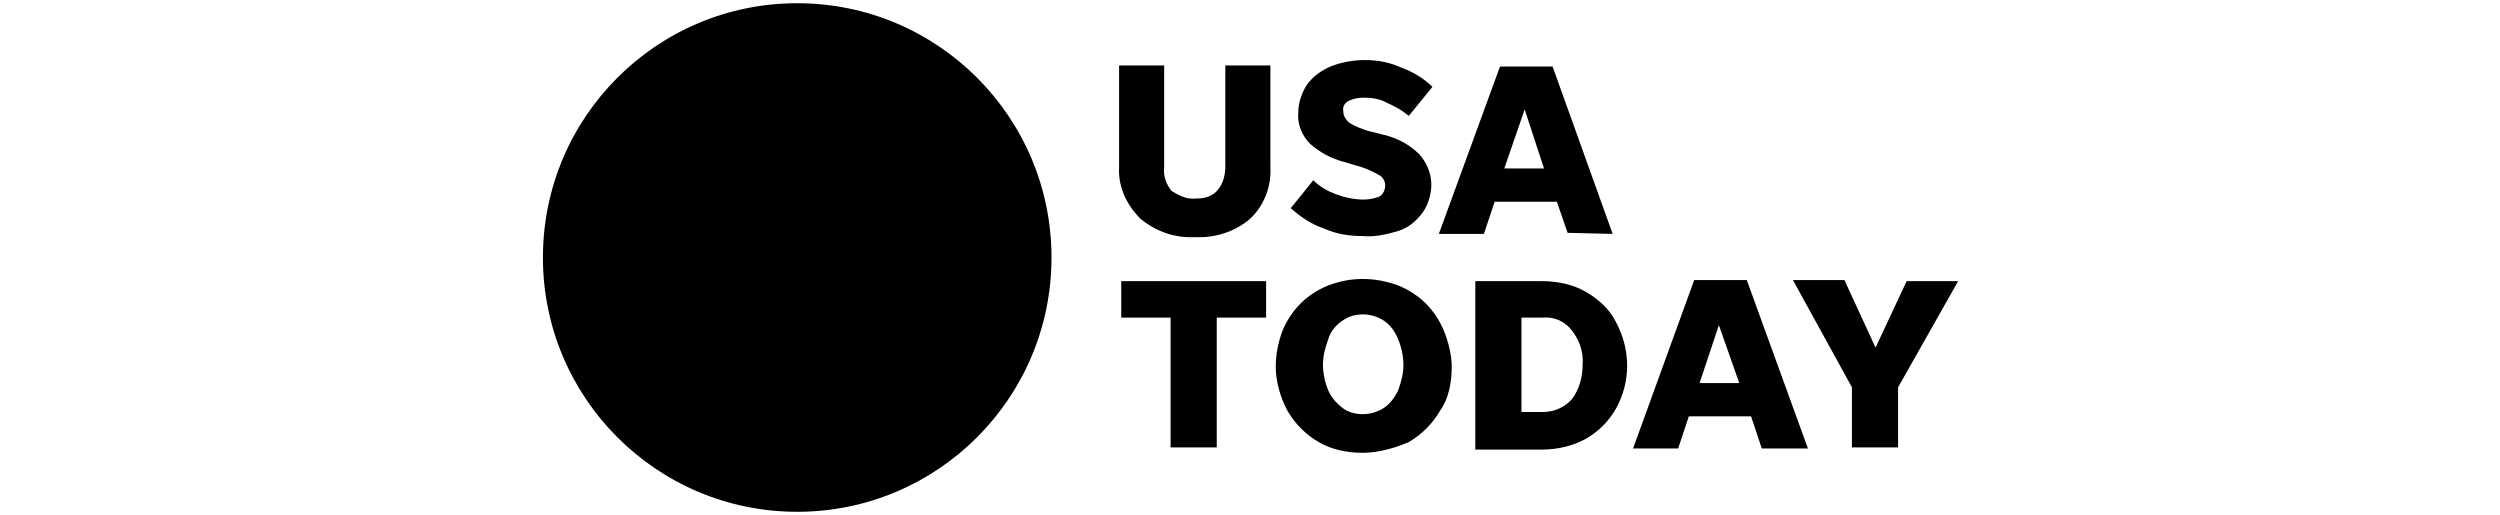
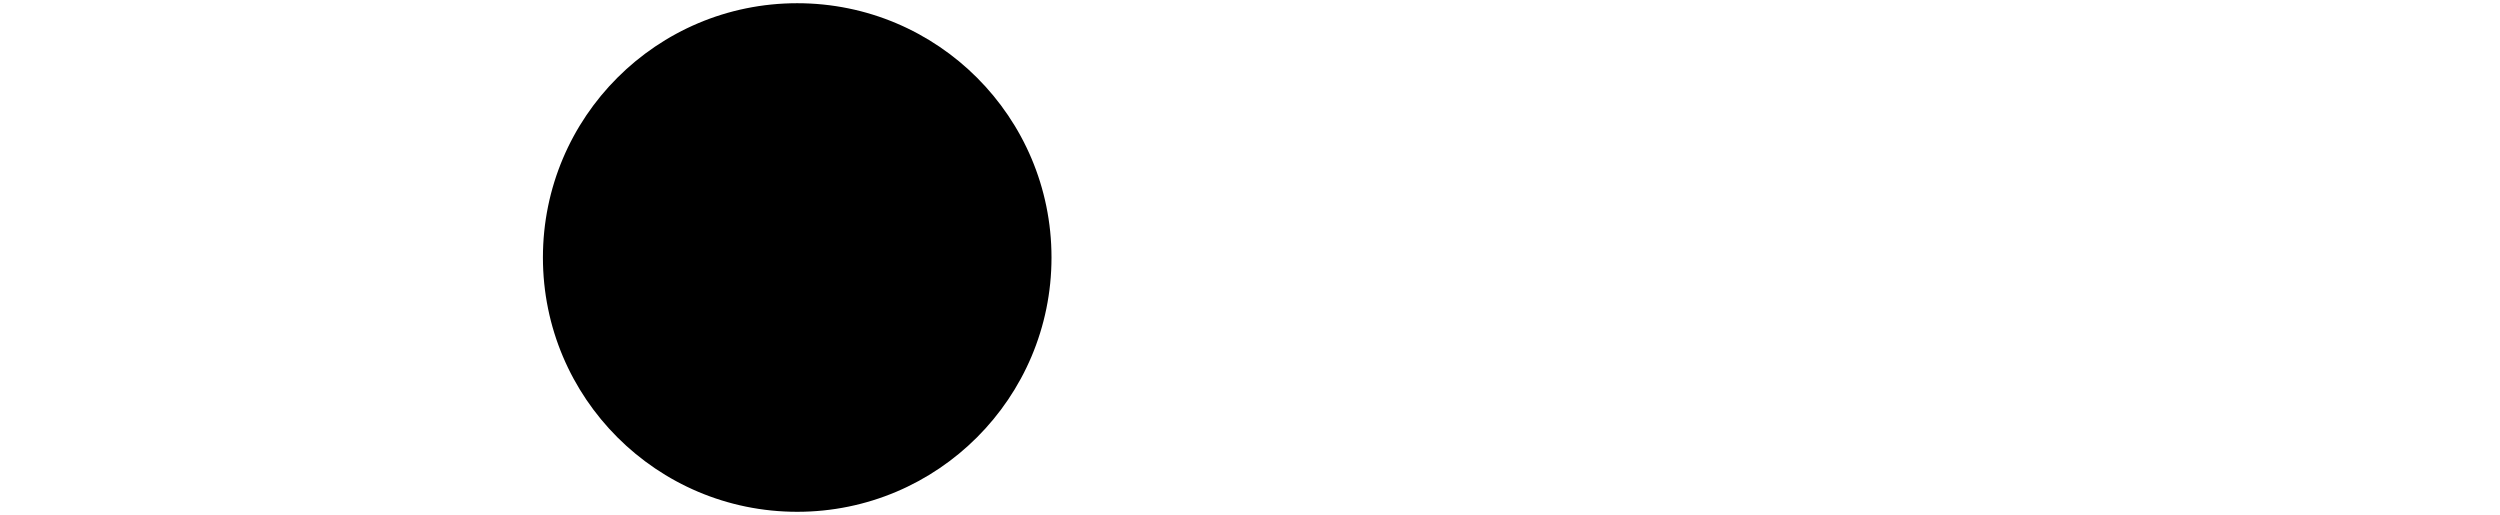
<svg xmlns="http://www.w3.org/2000/svg" version="1.1" id="Layer_1" x="0px" y="0px" viewBox="0 0 233 48" style="enable-background:new 0 0 233 48;" xml:space="preserve">
  <g>
    <circle cx="74.3" cy="24" r="23.7" />
-     <path d="M111.5,18.5c0.8,0,1.5-0.2,2-0.8c0.5-0.6,0.7-1.4,0.7-2.2V6.1h4.2v9.5c0.1,1.8-0.6,3.6-1.9,4.8c-1.4,1.2-3.3,1.8-5.1,1.7   c-1.9,0.1-3.6-0.5-5.1-1.7c-1.3-1.3-2.1-3-2-4.8V6.1h4.2v9.5c-0.1,0.8,0.2,1.6,0.7,2.2C110,18.3,110.7,18.6,111.5,18.5z M127,22   c-1.3,0-2.5-0.2-3.6-0.7c-1.2-0.4-2.2-1.1-3.1-1.9l2.1-2.6c0.6,0.6,1.3,1,2.1,1.3c0.8,0.3,1.7,0.5,2.6,0.5c0.5,0,1-0.1,1.5-0.3   c0.3-0.2,0.5-0.6,0.5-1c0-0.4-0.2-0.8-0.6-1c-0.7-0.4-1.4-0.7-2.2-0.9l-1-0.3c-1.2-0.3-2.3-0.9-3.2-1.7c-0.8-0.8-1.2-1.9-1.1-2.9   c0-0.9,0.3-1.8,0.8-2.6c0.6-0.8,1.3-1.3,2.2-1.7c1-0.4,2.1-0.6,3.2-0.6c1.2,0,2.3,0.2,3.4,0.7c1.1,0.4,2.1,1,2.9,1.8l-2.2,2.7   c-0.6-0.5-1.3-0.9-2-1.2c-0.7-0.4-1.5-0.5-2.2-0.5c-0.5,0-1,0.1-1.4,0.3c-0.4,0.2-0.6,0.6-0.5,1c0,0.4,0.2,0.7,0.5,1   c0.6,0.4,1.2,0.6,1.8,0.8l1.2,0.3c1.4,0.3,2.6,0.9,3.6,1.9c0.7,0.8,1.1,1.8,1.1,2.8c0,0.9-0.3,1.9-0.8,2.6   c-0.6,0.8-1.3,1.4-2.2,1.7C129.1,21.9,128,22.1,127,22z M146.1,21.7l-1-2.9h-5.8l-1,3h-4.2l5.7-15.6h4.9l5.6,15.6L146.1,21.7   L146.1,21.7z M140.2,15.7h3.7l-1.8-5.5L140.2,15.7z M109.1,41.8V29.6h-4.6v-3.4H118v3.4h-4.6v12.1H109.1L109.1,41.8z M127,42.2   c-1.5,0-2.9-0.3-4.1-1c-1.2-0.7-2.2-1.7-2.9-2.9c-0.7-1.3-1.1-2.8-1.1-4.1c0-1.1,0.2-2.2,0.6-3.3c0.4-1,1-1.9,1.7-2.6   c0.7-0.7,1.6-1.3,2.6-1.7c2.1-0.8,4.3-0.8,6.5,0c1,0.4,1.9,1,2.6,1.7c0.7,0.7,1.3,1.6,1.7,2.6c0.4,1,0.7,2.2,0.7,3.3   c0,1.5-0.3,3-1.1,4.1c-0.7,1.2-1.7,2.2-2.9,2.9C129.9,41.8,128.4,42.2,127,42.2z M127,38.6c0.7,0,1.4-0.2,2-0.6   c0.6-0.4,1-1,1.3-1.6c0.3-0.8,0.5-1.6,0.5-2.4c0-0.8-0.2-1.7-0.5-2.4c-0.3-0.7-0.7-1.3-1.3-1.7c-1.2-0.8-2.8-0.8-3.9,0   c-0.6,0.4-1.1,1-1.3,1.7c-0.3,0.8-0.5,1.6-0.5,2.4s0.2,1.7,0.5,2.4c0.3,0.7,0.8,1.2,1.3,1.6C125.6,38.4,126.3,38.6,127,38.6   L127,38.6L127,38.6z M137.5,41.8V26.2h6.2c1.4,0,2.9,0.3,4.1,1c1.2,0.7,2.2,1.6,2.8,2.8c1.4,2.6,1.4,5.6,0,8.1   c-0.7,1.2-1.6,2.1-2.8,2.8c-1.3,0.7-2.7,1-4.1,1H137.5z M141.8,38.4h2c1,0,2-0.4,2.7-1.2c0.7-0.9,1-2.1,1-3.2   c0.1-1.2-0.3-2.3-1-3.2c-0.6-0.8-1.6-1.3-2.7-1.2h-2V38.4z M164.2,41.8l-1-3h-5.8l-1,3h-4.2l5.7-15.7h4.9l5.7,15.7H164.2z    M158.4,35.7h3.7l-1.9-5.4L158.4,35.7z M176.9,36.1v5.6h-4.3v-5.6l-5.5-10h4.8l2.9,6.3l2.9-6.2h4.8L176.9,36.1z" />
  </g>
</svg>